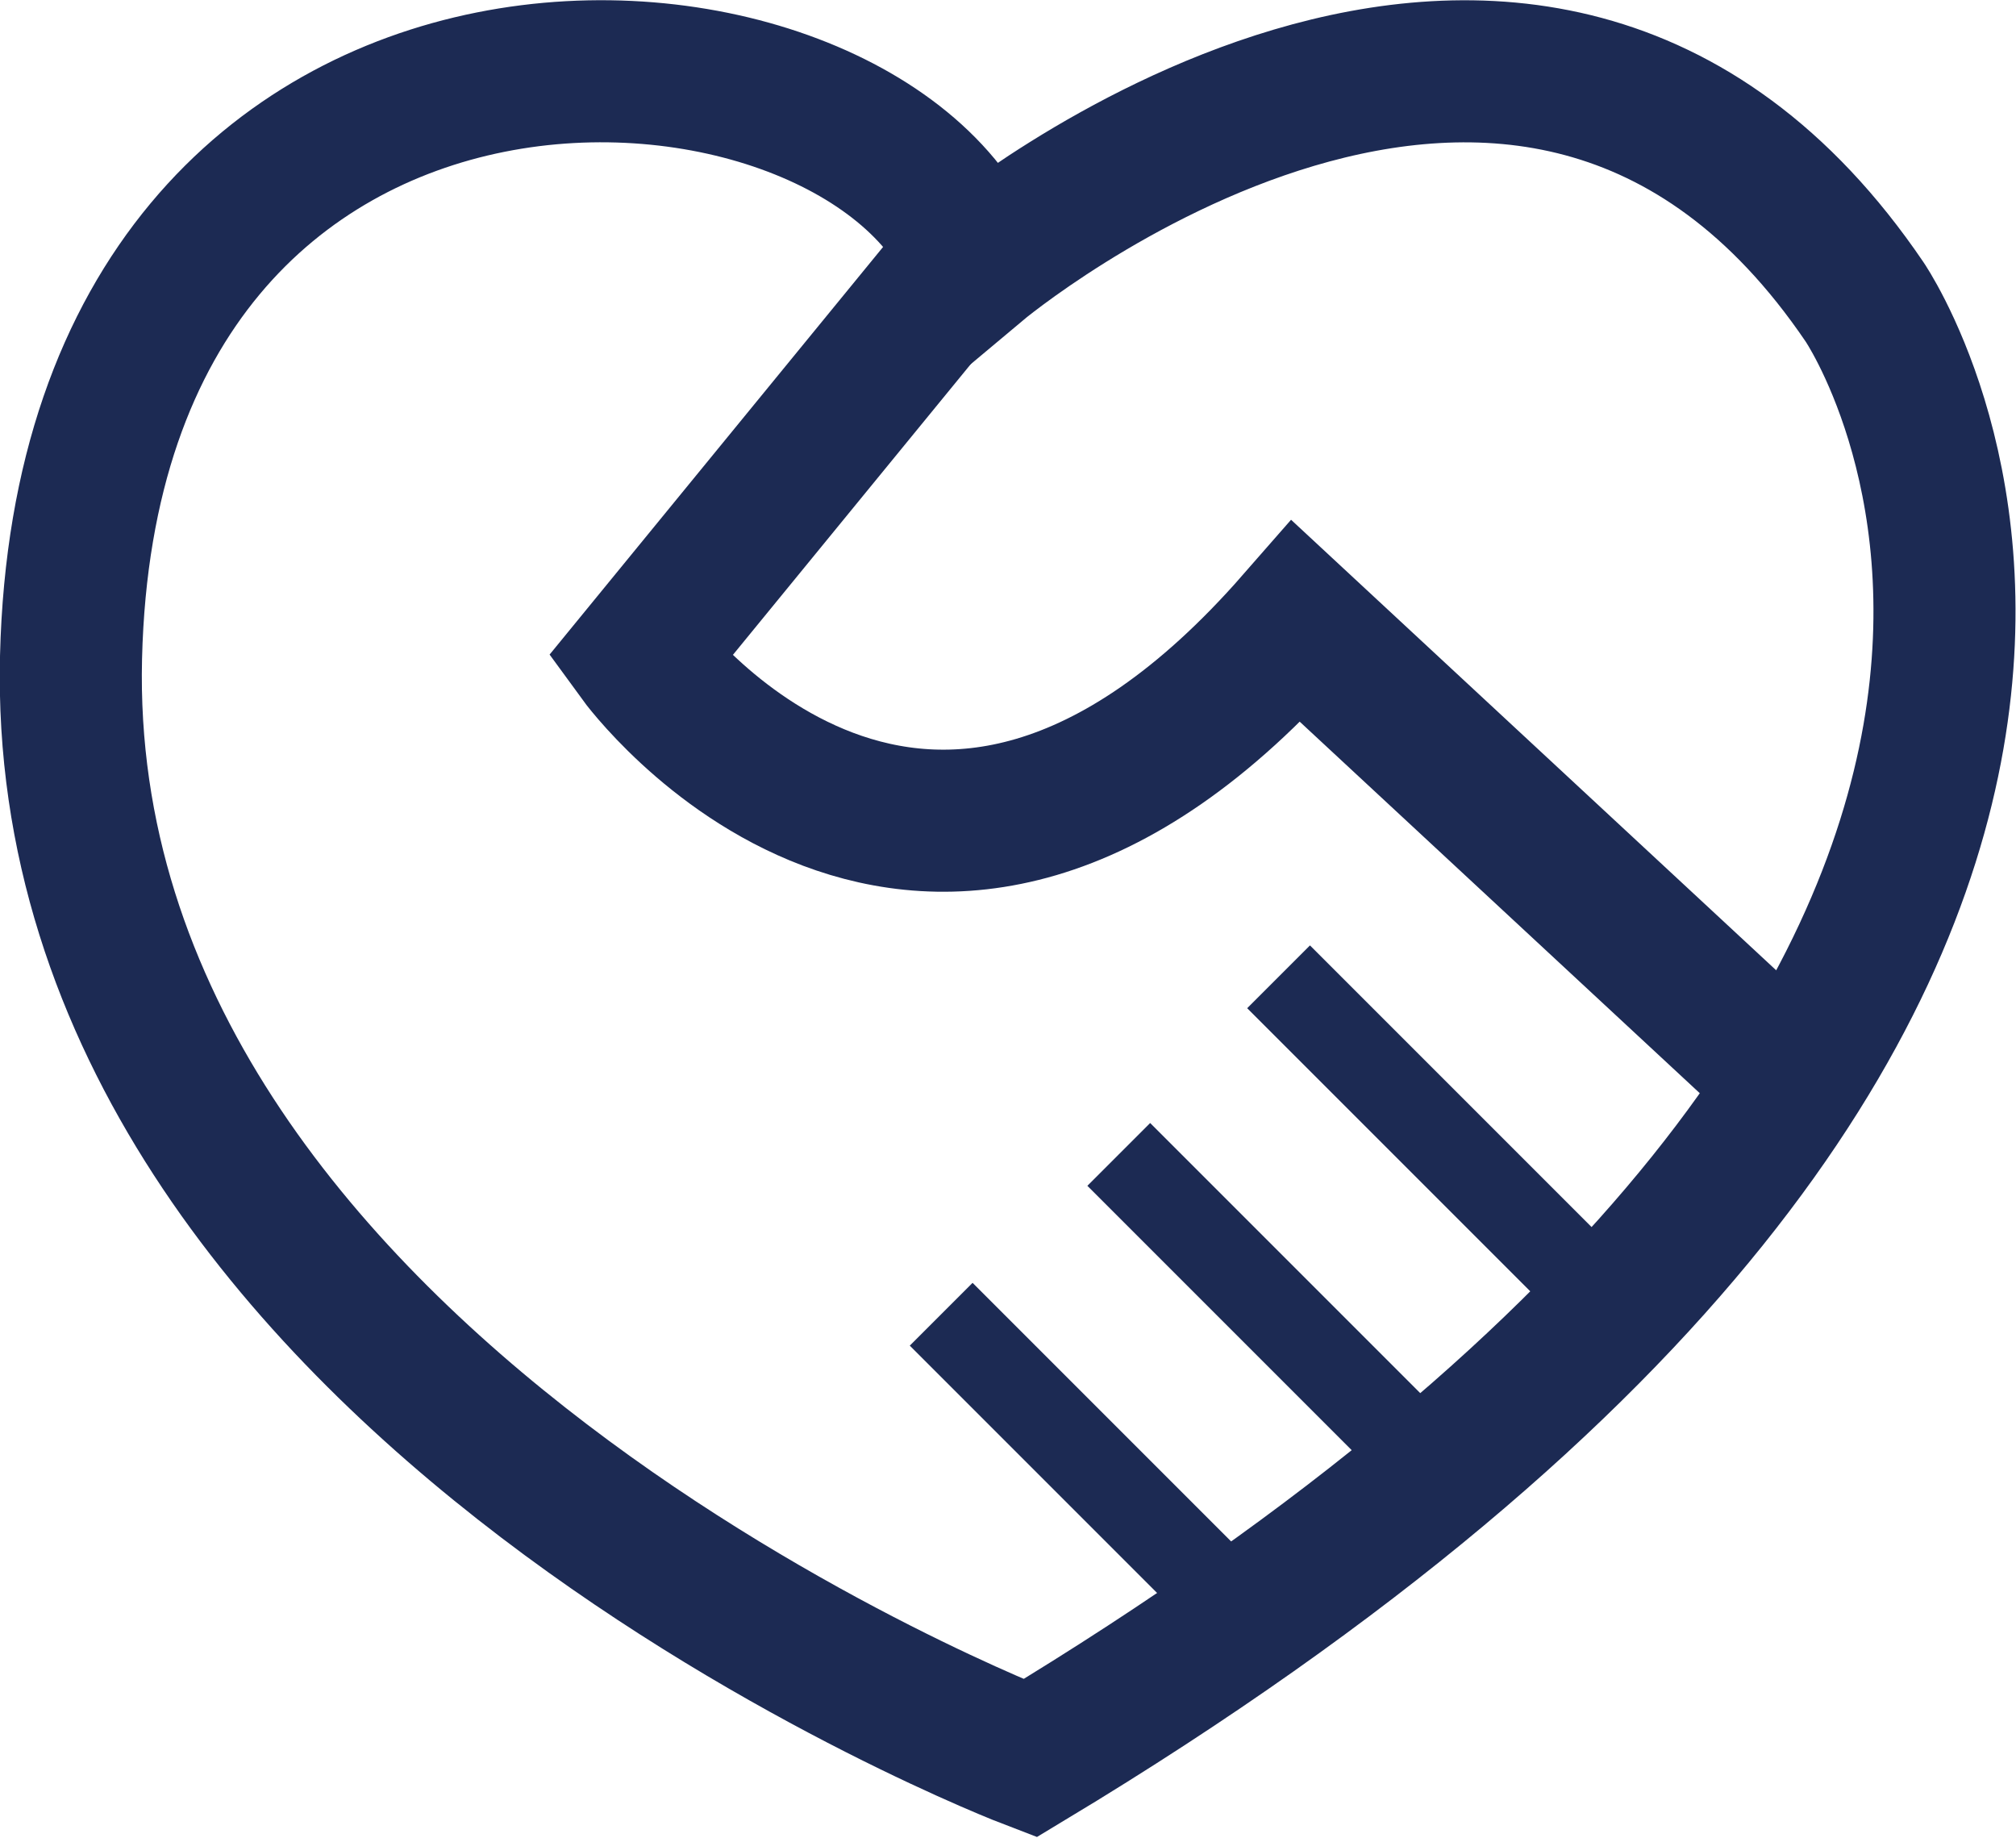
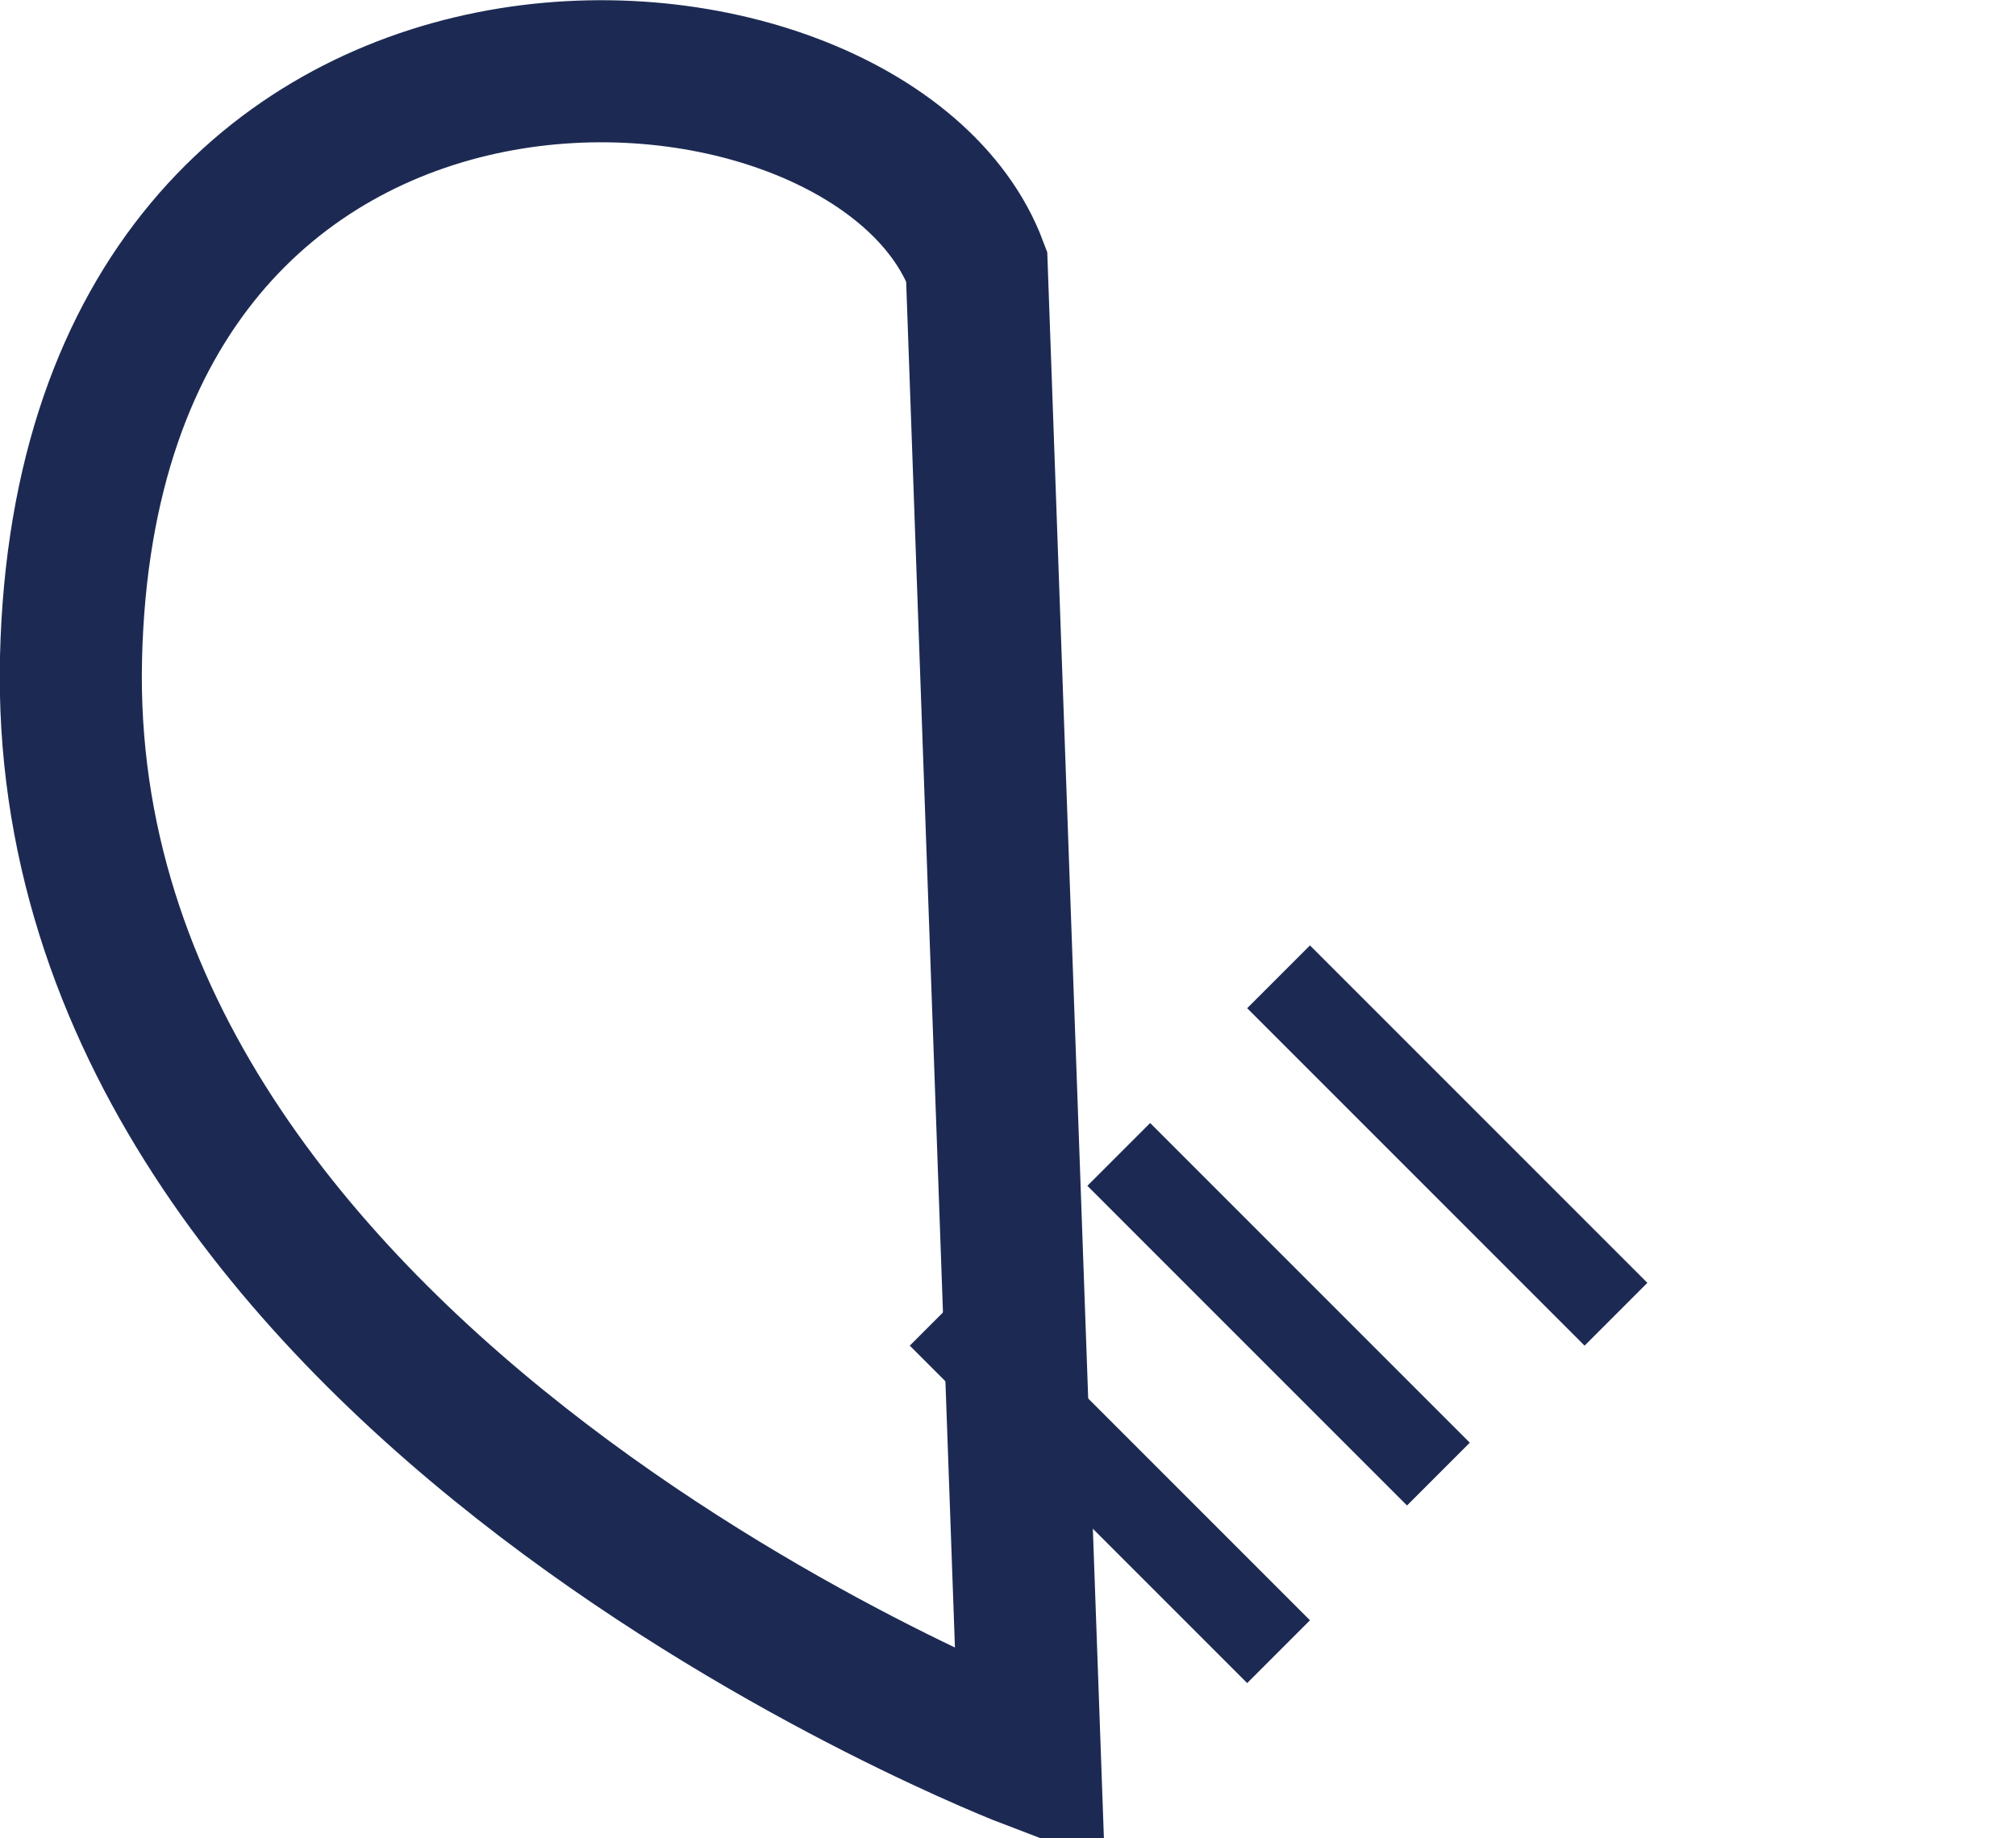
<svg xmlns="http://www.w3.org/2000/svg" width="113.526" height="103.512">
  <g fill="none" stroke="#1c2a53" stroke-miterlimit="10">
-     <path stroke-width="8" d="M58 99S3 78 4 37 49-1 55 15c0 0 31-26 50 2 0 0 26 38-47 82z" />
-     <path stroke-width="8" d="M54 15L36 37s16 22 37-2l28 26" />
+     <path stroke-width="8" d="M58 99S3 78 4 37 49-1 55 15z" />
    <path stroke-width="5" d="M72 55l19 19zm-9 10l18 18zm-10 9l19 19z" />
  </g>
</svg>